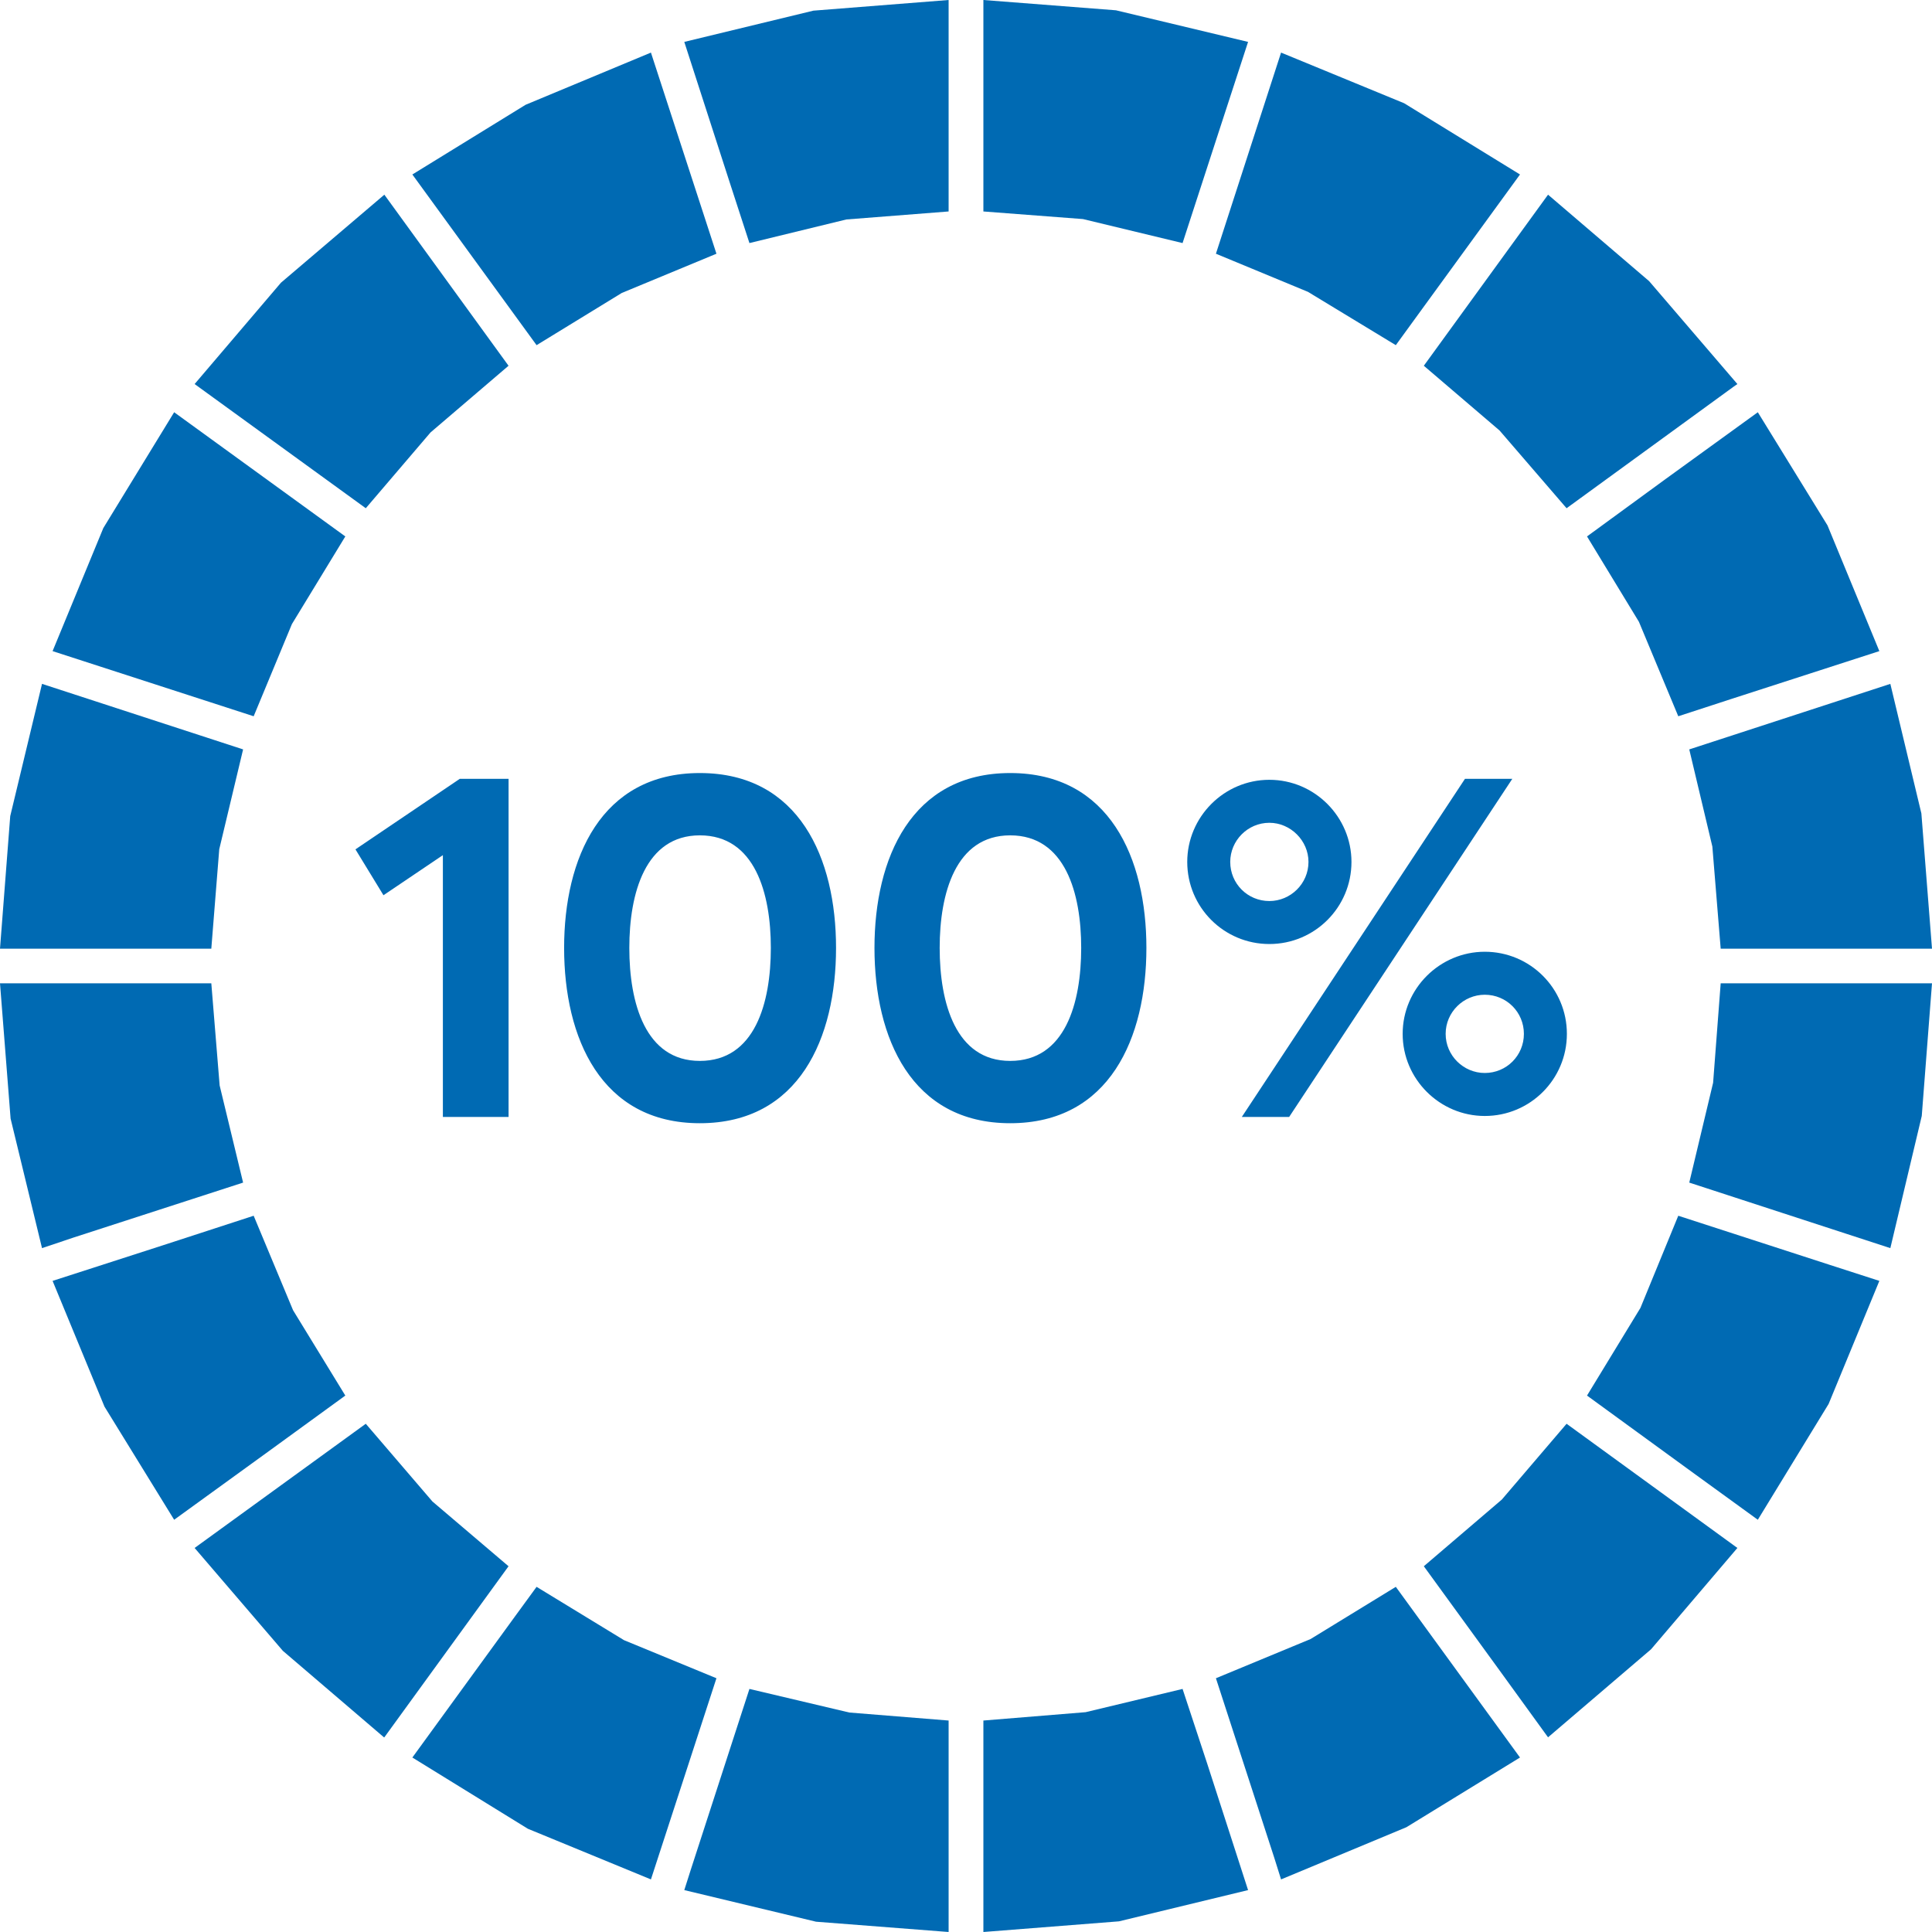
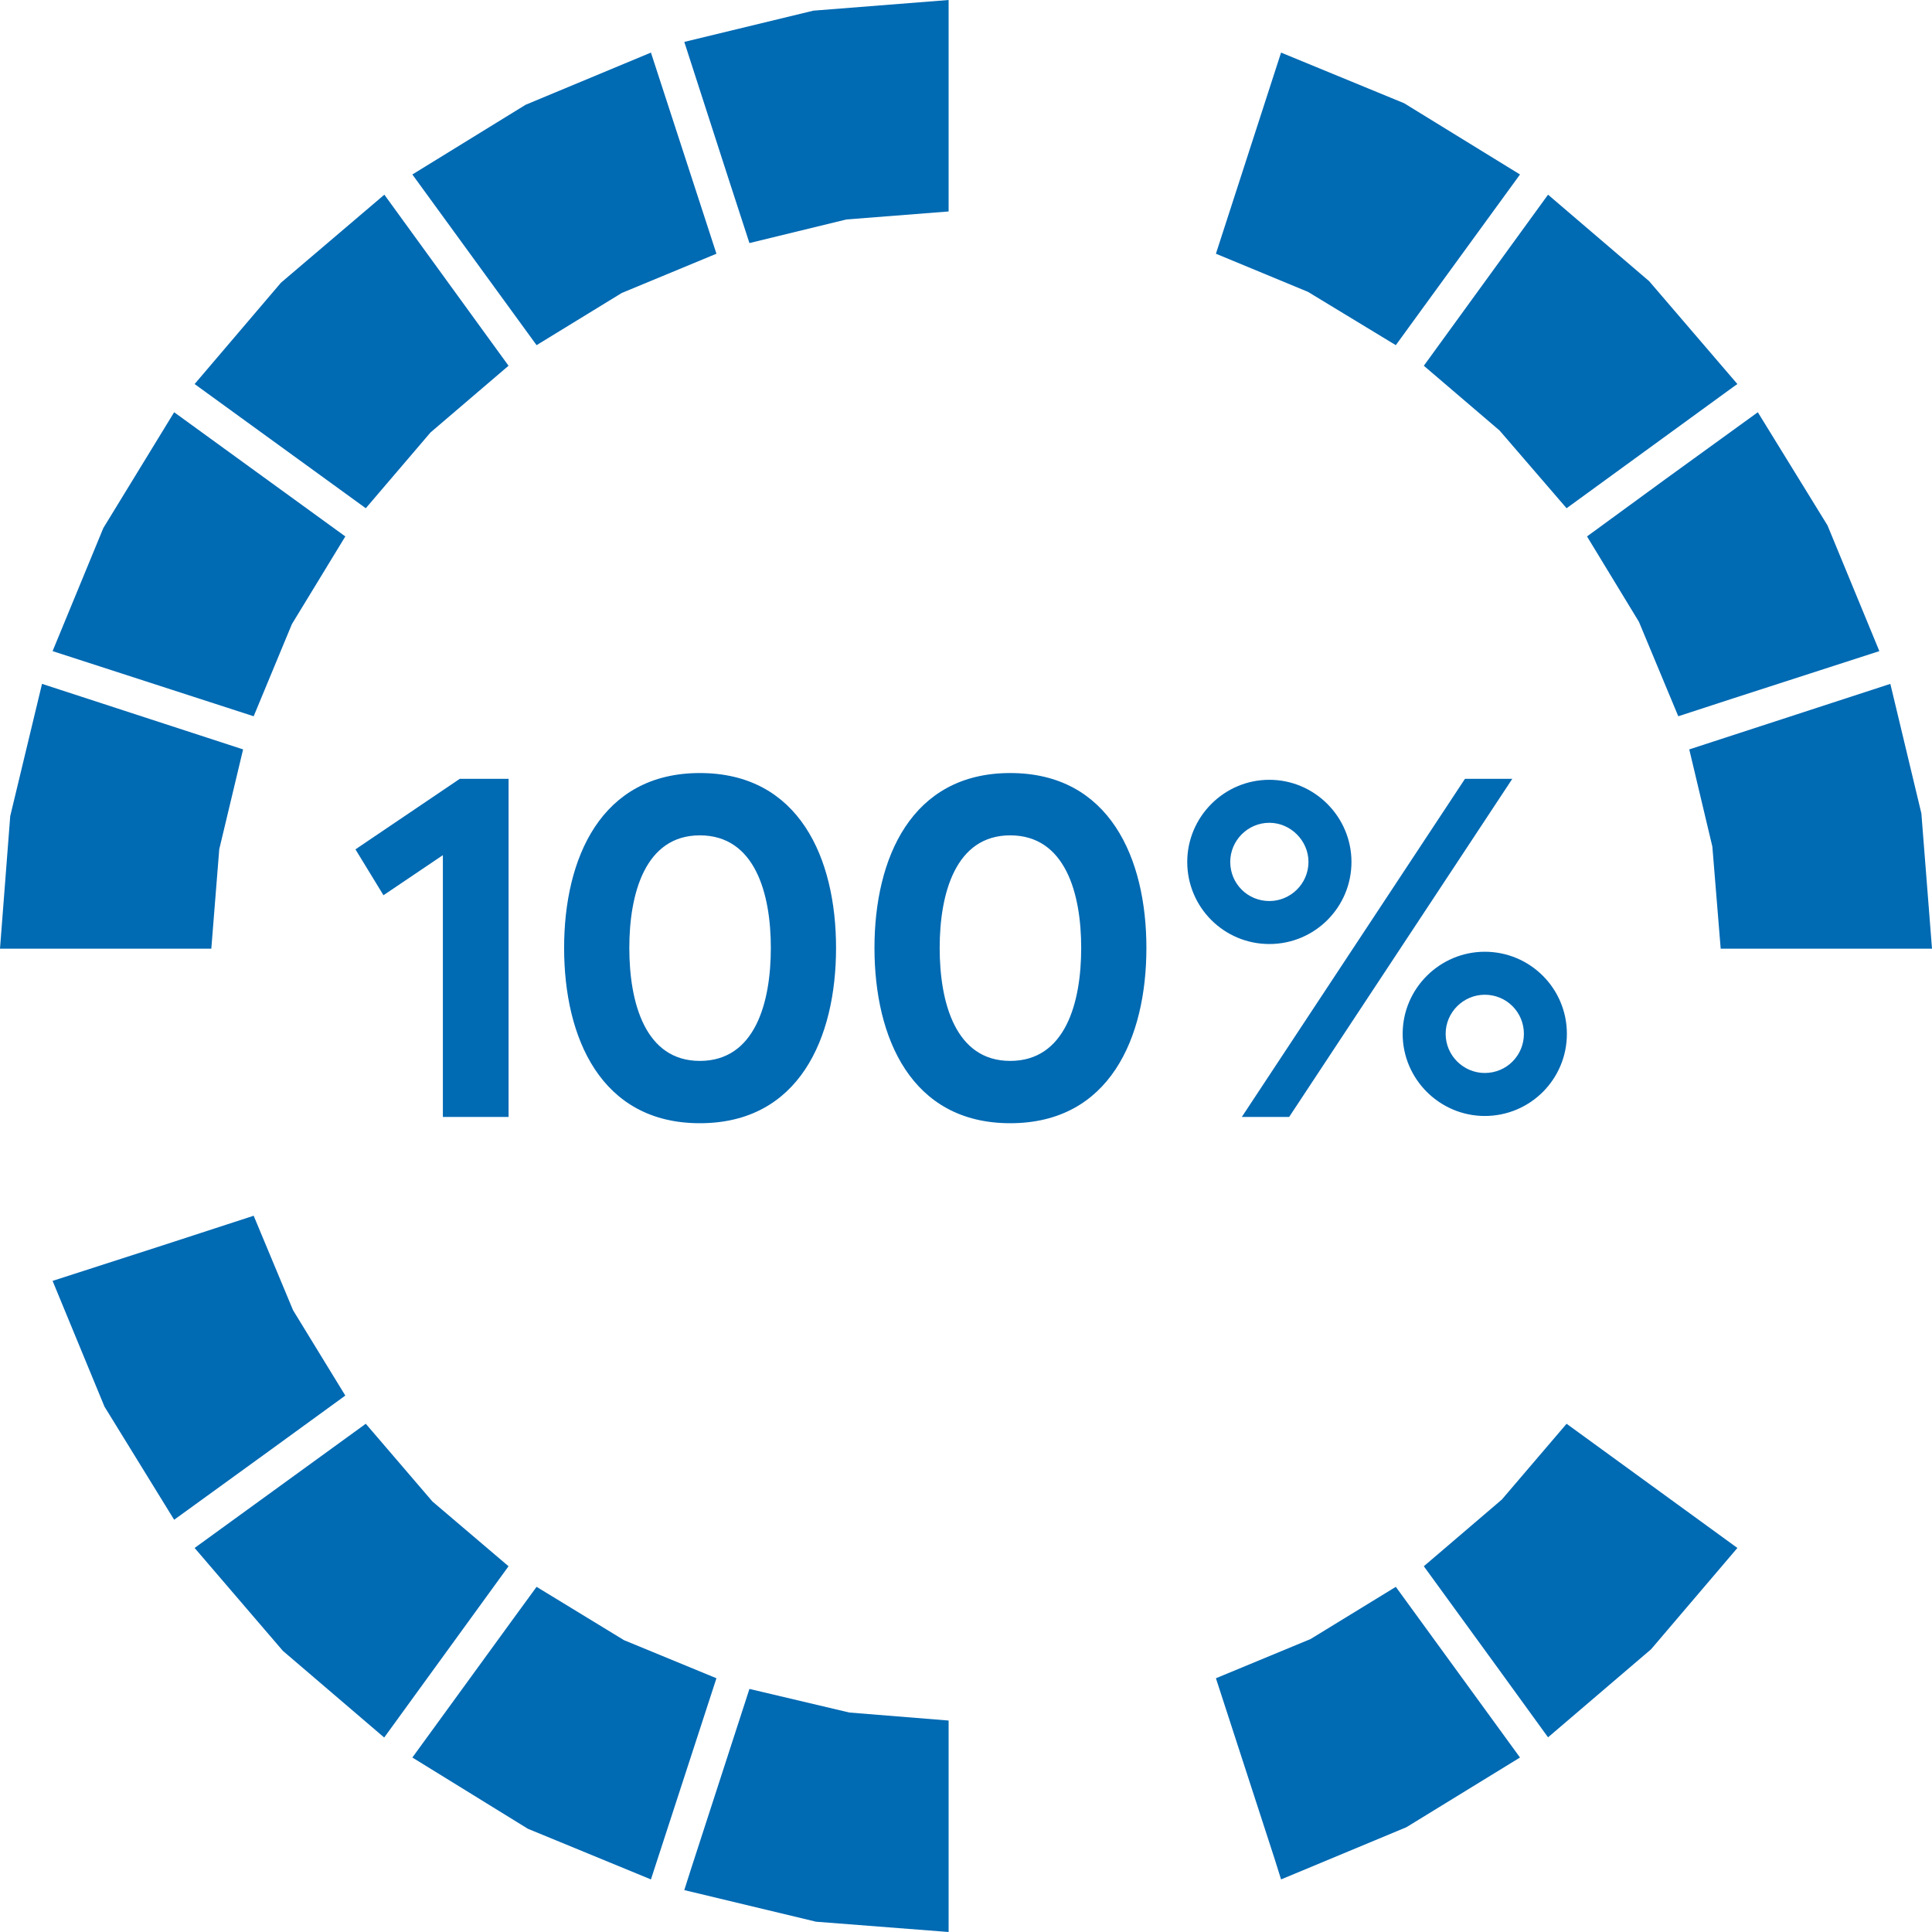
<svg xmlns="http://www.w3.org/2000/svg" width="64" height="64" viewBox="0 0 64 64" fill="none">
  <path d="M46.238 11.434L47.128 10.21L50.352 5.78L46.514 3.42L42.437 1.742L40.279 8.405L43.328 9.668L46.238 11.434Z" fill="#006AB3" />
  <path d="M51.281 6.449L47.166 12.116L49.675 14.261L51.895 16.836L57.427 12.81L57.553 12.722L54.63 9.314L51.281 6.449Z" fill="#006AB3" />
  <path d="M52.572 17.77L54.291 20.597L55.595 23.727L57.377 23.146L62.256 21.569L60.538 17.404L58.23 13.656L55.181 15.864L52.572 17.77Z" fill="#006AB3" />
  <path d="M56.724 28.043L57 31.426H64L63.648 26.945L62.62 22.654L55.959 24.825L56.724 28.043Z" fill="#006AB3" />
-   <path d="M56.749 35.868L55.959 39.175L59.057 40.185L62.62 41.346L63.661 36.966L64 32.574H57L56.749 35.868Z" fill="#006AB3" />
-   <path d="M55.595 40.273L54.341 43.327L52.572 46.23L56.022 48.742L58.23 50.344L60.575 46.508L62.256 42.431L60.575 41.888L55.595 40.273Z" fill="#006AB3" />
  <path d="M49.75 49.675L47.166 51.884L49.625 55.266L51.281 57.551L54.693 54.635L57.553 51.278L51.895 47.164L49.75 49.675Z" fill="#006AB3" />
  <path d="M46.238 52.566L43.415 54.295L40.279 55.594L42.211 61.539L42.437 62.258L46.589 60.529L50.352 58.22L46.238 52.566Z" fill="#006AB3" />
-   <path d="M39.174 55.948L35.963 56.718L32.576 56.995V64L37.067 63.647L41.344 62.612L39.99 58.422L39.174 55.948Z" fill="#006AB3" />
  <path d="M24.826 55.948L22.881 61.943L22.668 62.612L27.033 63.659L31.424 64V56.995L28.137 56.73L24.826 55.948Z" fill="#006AB3" />
  <path d="M20.672 54.333L17.775 52.566L17.047 53.563L13.66 58.22L17.486 60.58L21.563 62.258L23.733 55.594L20.672 54.333Z" fill="#006AB3" />
  <path d="M16.846 51.884L14.325 49.739L12.117 47.164L7.664 50.395L6.447 51.278L9.37 54.686L12.719 57.551H12.732L16.846 51.884Z" fill="#006AB3" />
  <path d="M11.439 46.23L9.708 43.403L8.403 40.273L5.418 41.245L1.742 42.431L3.461 46.596L5.769 50.344L8.817 48.136L11.439 46.23Z" fill="#006AB3" />
-   <path d="M8.053 39.175L7.276 35.957L7 32.574H0L0.351 37.055L1.392 41.346L2.446 40.992L8.053 39.175Z" fill="#006AB3" />
  <path d="M7.263 28.132L8.053 24.825L1.392 22.654L0.339 27.034L0 31.426H7L7.263 28.132Z" fill="#006AB3" />
  <path d="M3.423 17.492L1.742 21.569L8.403 23.727L9.67 20.673L11.439 17.77L5.769 13.656L3.423 17.492Z" fill="#006AB3" />
  <path d="M12.117 16.836L14.262 14.325L16.846 12.116L12.732 6.449L9.307 9.365L6.447 12.722L12.117 16.836Z" fill="#006AB3" />
  <path d="M20.597 9.705L23.733 8.405L23.269 6.979L21.563 1.742L17.411 3.471L13.66 5.78L17.775 11.434L20.597 9.705Z" fill="#006AB3" />
  <path d="M22.668 1.388L24.173 6.045L24.826 8.052L28.037 7.27L31.424 7.005V0L26.945 0.353L22.668 1.388Z" fill="#006AB3" />
-   <path d="M32.576 7.005L35.875 7.257L39.174 8.052L40.291 4.619L41.344 1.388L36.967 0.341L32.576 0V7.005Z" fill="#006AB3" />
  <path d="M15.231 25.8H16.847V37H14.671V28.328L12.703 29.656L11.775 28.136L15.231 25.8ZM23.183 25.608C26.479 25.608 27.695 28.44 27.695 31.4C27.695 34.376 26.479 37.208 23.183 37.208C19.903 37.208 18.687 34.376 18.687 31.4C18.687 28.44 19.903 25.608 23.183 25.608ZM23.183 35.144C25.007 35.144 25.535 33.224 25.535 31.4C25.535 29.592 25.007 27.672 23.183 27.672C21.375 27.672 20.847 29.592 20.847 31.4C20.847 33.224 21.375 35.144 23.183 35.144ZM33.464 25.608C36.76 25.608 37.976 28.44 37.976 31.4C37.976 34.376 36.76 37.208 33.464 37.208C30.184 37.208 28.968 34.376 28.968 31.4C28.968 28.44 30.184 25.608 33.464 25.608ZM33.464 35.144C35.288 35.144 35.816 33.224 35.816 31.4C35.816 29.592 35.288 27.672 33.464 27.672C31.656 27.672 31.128 29.592 31.128 31.4C31.128 33.224 31.656 35.144 33.464 35.144ZM48.529 25.8H50.097L42.705 37H41.137L48.529 25.8ZM44.769 28.552C44.769 30.056 43.553 31.272 42.049 31.272C40.545 31.272 39.329 30.056 39.329 28.552C39.329 27.064 40.545 25.832 42.049 25.832C43.553 25.832 44.769 27.064 44.769 28.552ZM40.753 28.552C40.753 29.272 41.329 29.848 42.049 29.848C42.753 29.848 43.345 29.272 43.345 28.552C43.345 27.848 42.753 27.256 42.049 27.256C41.329 27.256 40.753 27.848 40.753 28.552ZM49.185 31.528C50.689 31.528 51.905 32.744 51.905 34.248C51.905 35.752 50.689 36.968 49.185 36.968C47.697 36.968 46.465 35.752 46.465 34.248C46.465 32.744 47.697 31.528 49.185 31.528ZM49.185 35.544C49.905 35.544 50.481 34.968 50.481 34.248C50.481 33.528 49.905 32.952 49.185 32.952C48.481 32.952 47.889 33.528 47.889 34.248C47.889 34.968 48.481 35.544 49.185 35.544Z" fill="#006AB3" />
</svg>